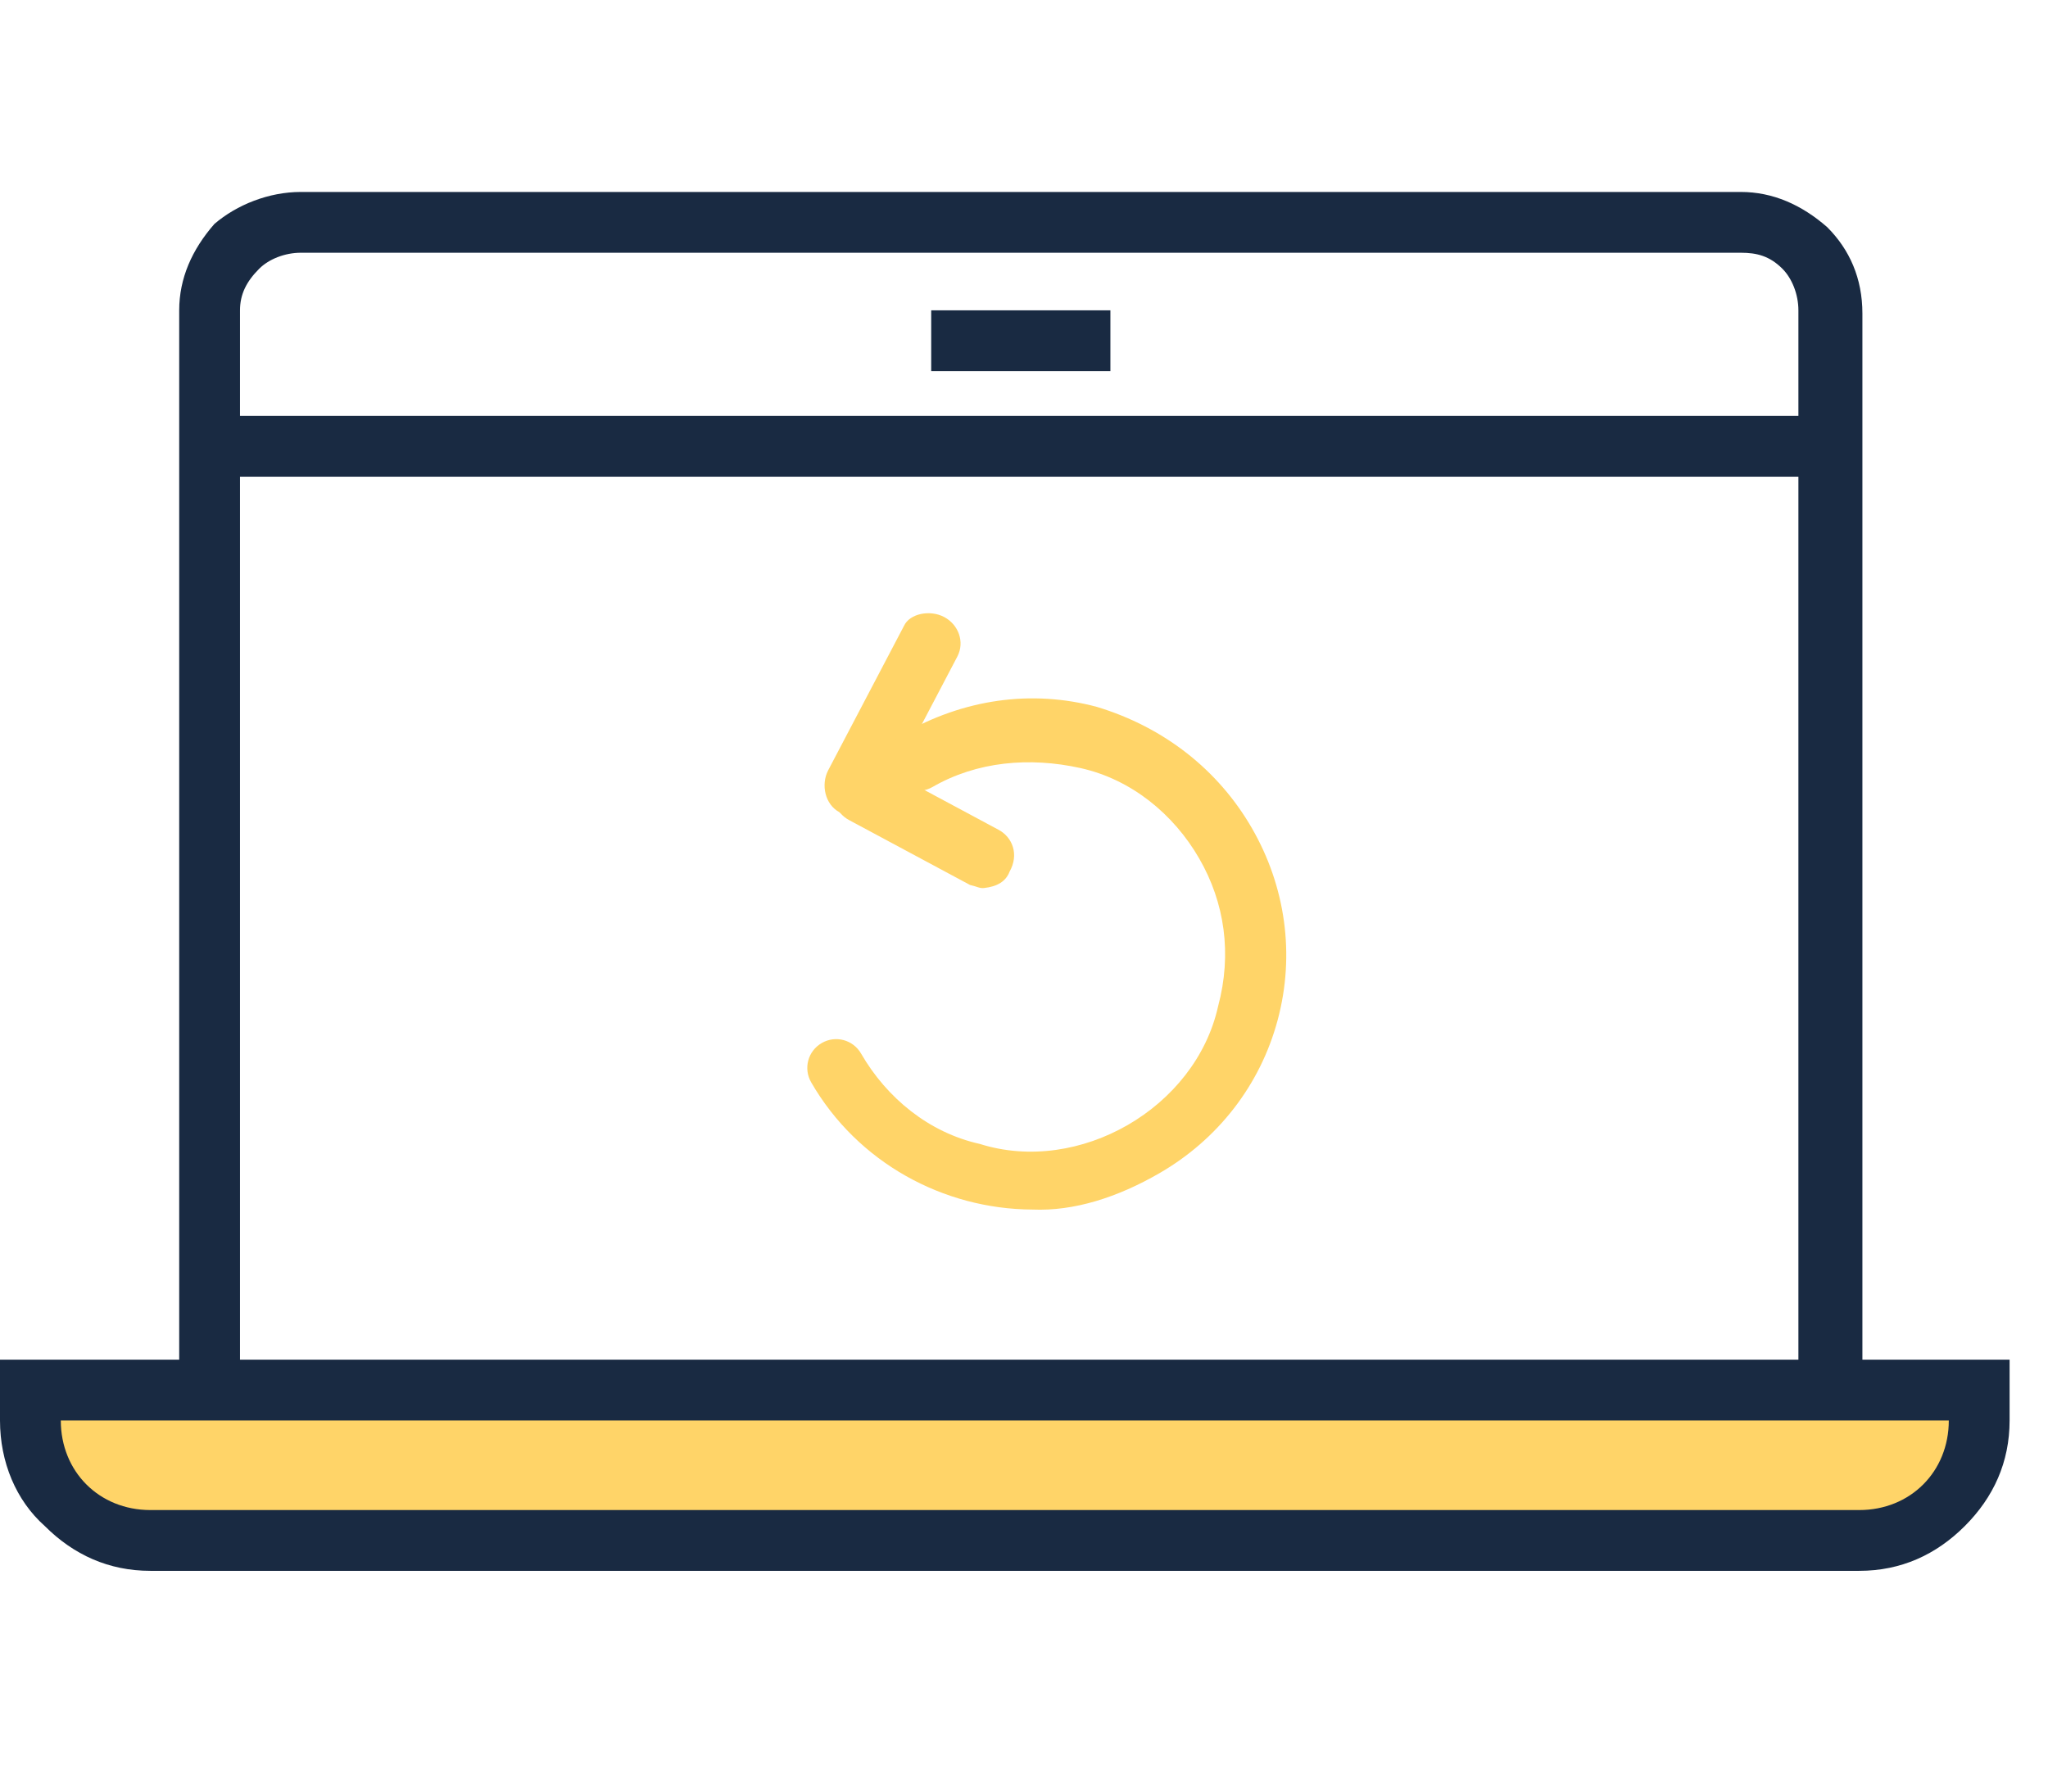
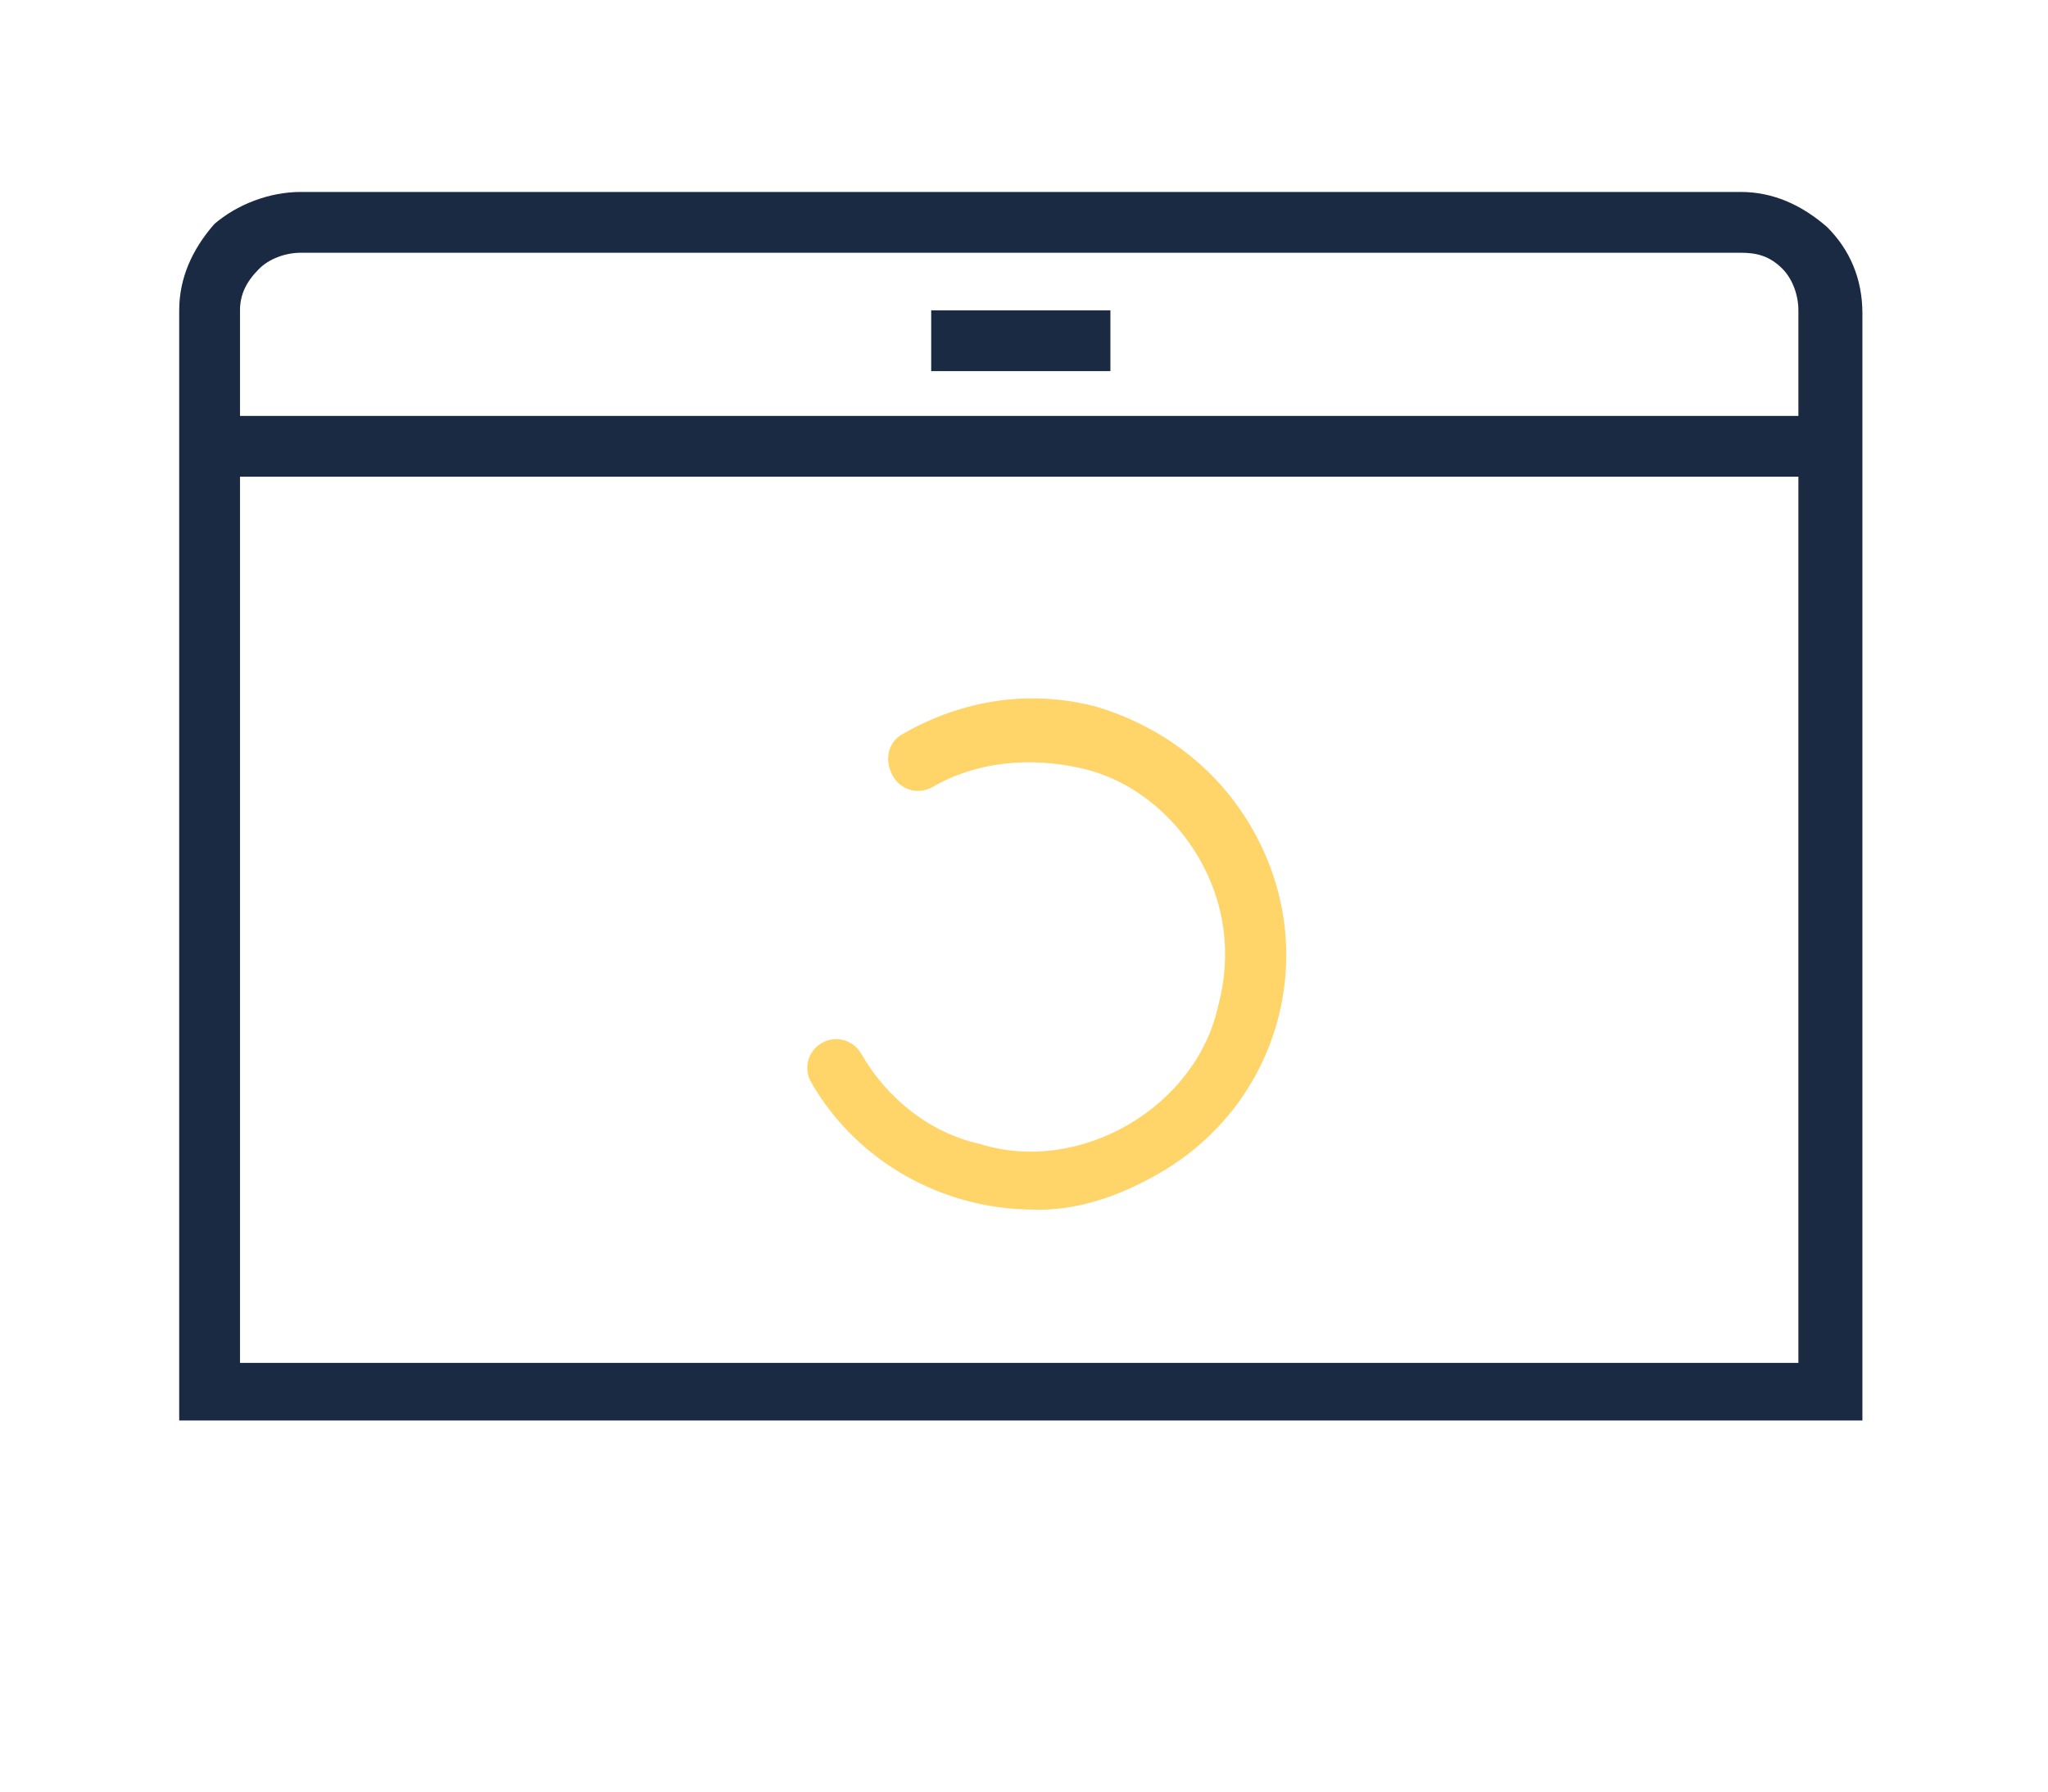
<svg xmlns="http://www.w3.org/2000/svg" version="1.1" id="图层_1" x="0px" y="0px" viewBox="0 0 64 56" style="enable-background:new 0 0 64 56;" xml:space="preserve">
  <style type="text/css">
	.st0{fill:#192A42;}
	.st1{fill-rule:evenodd;clip-rule:evenodd;fill:#FFD468;}
	.st2{fill:#FFD468;}
</style>
  <g id="mod2-icon-7">
    <g transform="translate(0, 5)">
      <g id="矩形备份-26">
        <path class="st0" d="M58.1,39.4H5.6V4.7c0-1,0.4-1.9,1.1-2.7C7.4,1.4,8.4,1,9.4,1h45c1,0,1.9,0.4,2.7,1.1     c0.7,0.7,1.1,1.6,1.1,2.7V39.4z M7.5,37.6h48.7V4.7c0-0.5-0.2-1-0.5-1.3c-0.4-0.4-0.8-0.5-1.3-0.5h-45c-0.5,0-1,0.2-1.3,0.5     C7.7,3.8,7.5,4.2,7.5,4.7V37.6z" />
      </g>
      <g id="直线-2备份-12">
        <rect x="6.6" y="8" class="st0" width="49.7" height="1.9" />
      </g>
      <g id="直线-2备份-13">
        <rect x="29.1" y="4.7" class="st0" width="5.6" height="1.9" />
      </g>
      <g id="矩形">
-         <path class="st1" d="M61.9,38.5v0.9c0,1-0.4,2-1.1,2.7c-0.7,0.7-1.6,1.1-2.7,1.1l0,0H4.7c-1,0-2-0.4-2.7-1.1     c-0.7-0.7-1.1-1.6-1.1-2.7l0,0v-0.9H61.9z" />
-         <path class="st0" d="M58.1,44.1H4.7c-1.3,0-2.4-0.5-3.3-1.4C0.5,41.9,0,40.7,0,39.4v-1.9h62.8v1.9c0,1.3-0.5,2.4-1.4,3.3     C60.5,43.6,59.4,44.1,58.1,44.1z M1.9,39.4c0,0.8,0.3,1.5,0.8,2s1.2,0.8,2,0.8h53.4c0.8,0,1.5-0.3,2-0.8c0.5-0.5,0.8-1.2,0.8-2     H1.9z" />
-       </g>
+         </g>
      <g id="编组-13备份-12" transform="translate(32.844, 22.812) scale(-1, 1) rotate(-330) translate(-32.844, -22.812) translate(25.344, 12.278)">
        <g id="编组-3" transform="translate(7.787, 6.016) rotate(21) translate(-7.787, -6.016) translate(3.614, 1.174)">
          <g id="直线-7">
-             <path class="st2" d="M7.6,2.9c0.1-0.1,0.2-0.3,0.2-0.4C7.9,2,7.5,1.5,7,1.4l-5-1C1.6,0.3,1.1,0.7,1,1.2c-0.1,0.5,0.2,1,0.7,1.1       l5,1C7,3.3,7.4,3.2,7.6,2.9z" />
-           </g>
+             </g>
          <g id="直线-7备份">
-             <path class="st2" d="M6.8,7.5C6.9,7.4,6.9,7.3,7,7.1l0.8-4.2c0.1-0.5-0.2-1-0.7-1.1C6.5,1.7,6,2,5.9,2.5L5.1,6.7       C5,7.2,5.3,7.7,5.9,7.8C6.2,7.9,6.5,7.8,6.8,7.5z" />
-           </g>
+             </g>
        </g>
        <g id="路径">
          <path class="st2" d="M13,18.9c2.4-1.4,4-4,4-6.9c0-0.5-0.4-0.9-0.9-0.9c-0.5,0-0.9,0.4-0.9,0.9c0,1.6-0.6,3.2-1.8,4.3      c-1.1,1.2-2.7,1.8-4.3,1.8s-3.2-0.6-4.3-1.8C3.6,15.1,3,13.6,3,12c0-1.6,0.6-3.2,1.8-4.3c1.2-1.1,2.7-1.8,4.3-1.8      c0.5,0,0.9-0.4,0.9-0.9C10,4.4,9.6,4,9.1,4C6.9,4,4.9,4.8,3.4,6.3C1.9,7.9,1.1,9.9,1.1,12s0.8,4.1,2.3,5.6      c1.5,1.5,3.5,2.3,5.6,2.3C10.5,19.9,11.9,19.6,13,18.9z" />
        </g>
      </g>
    </g>
  </g>
</svg>